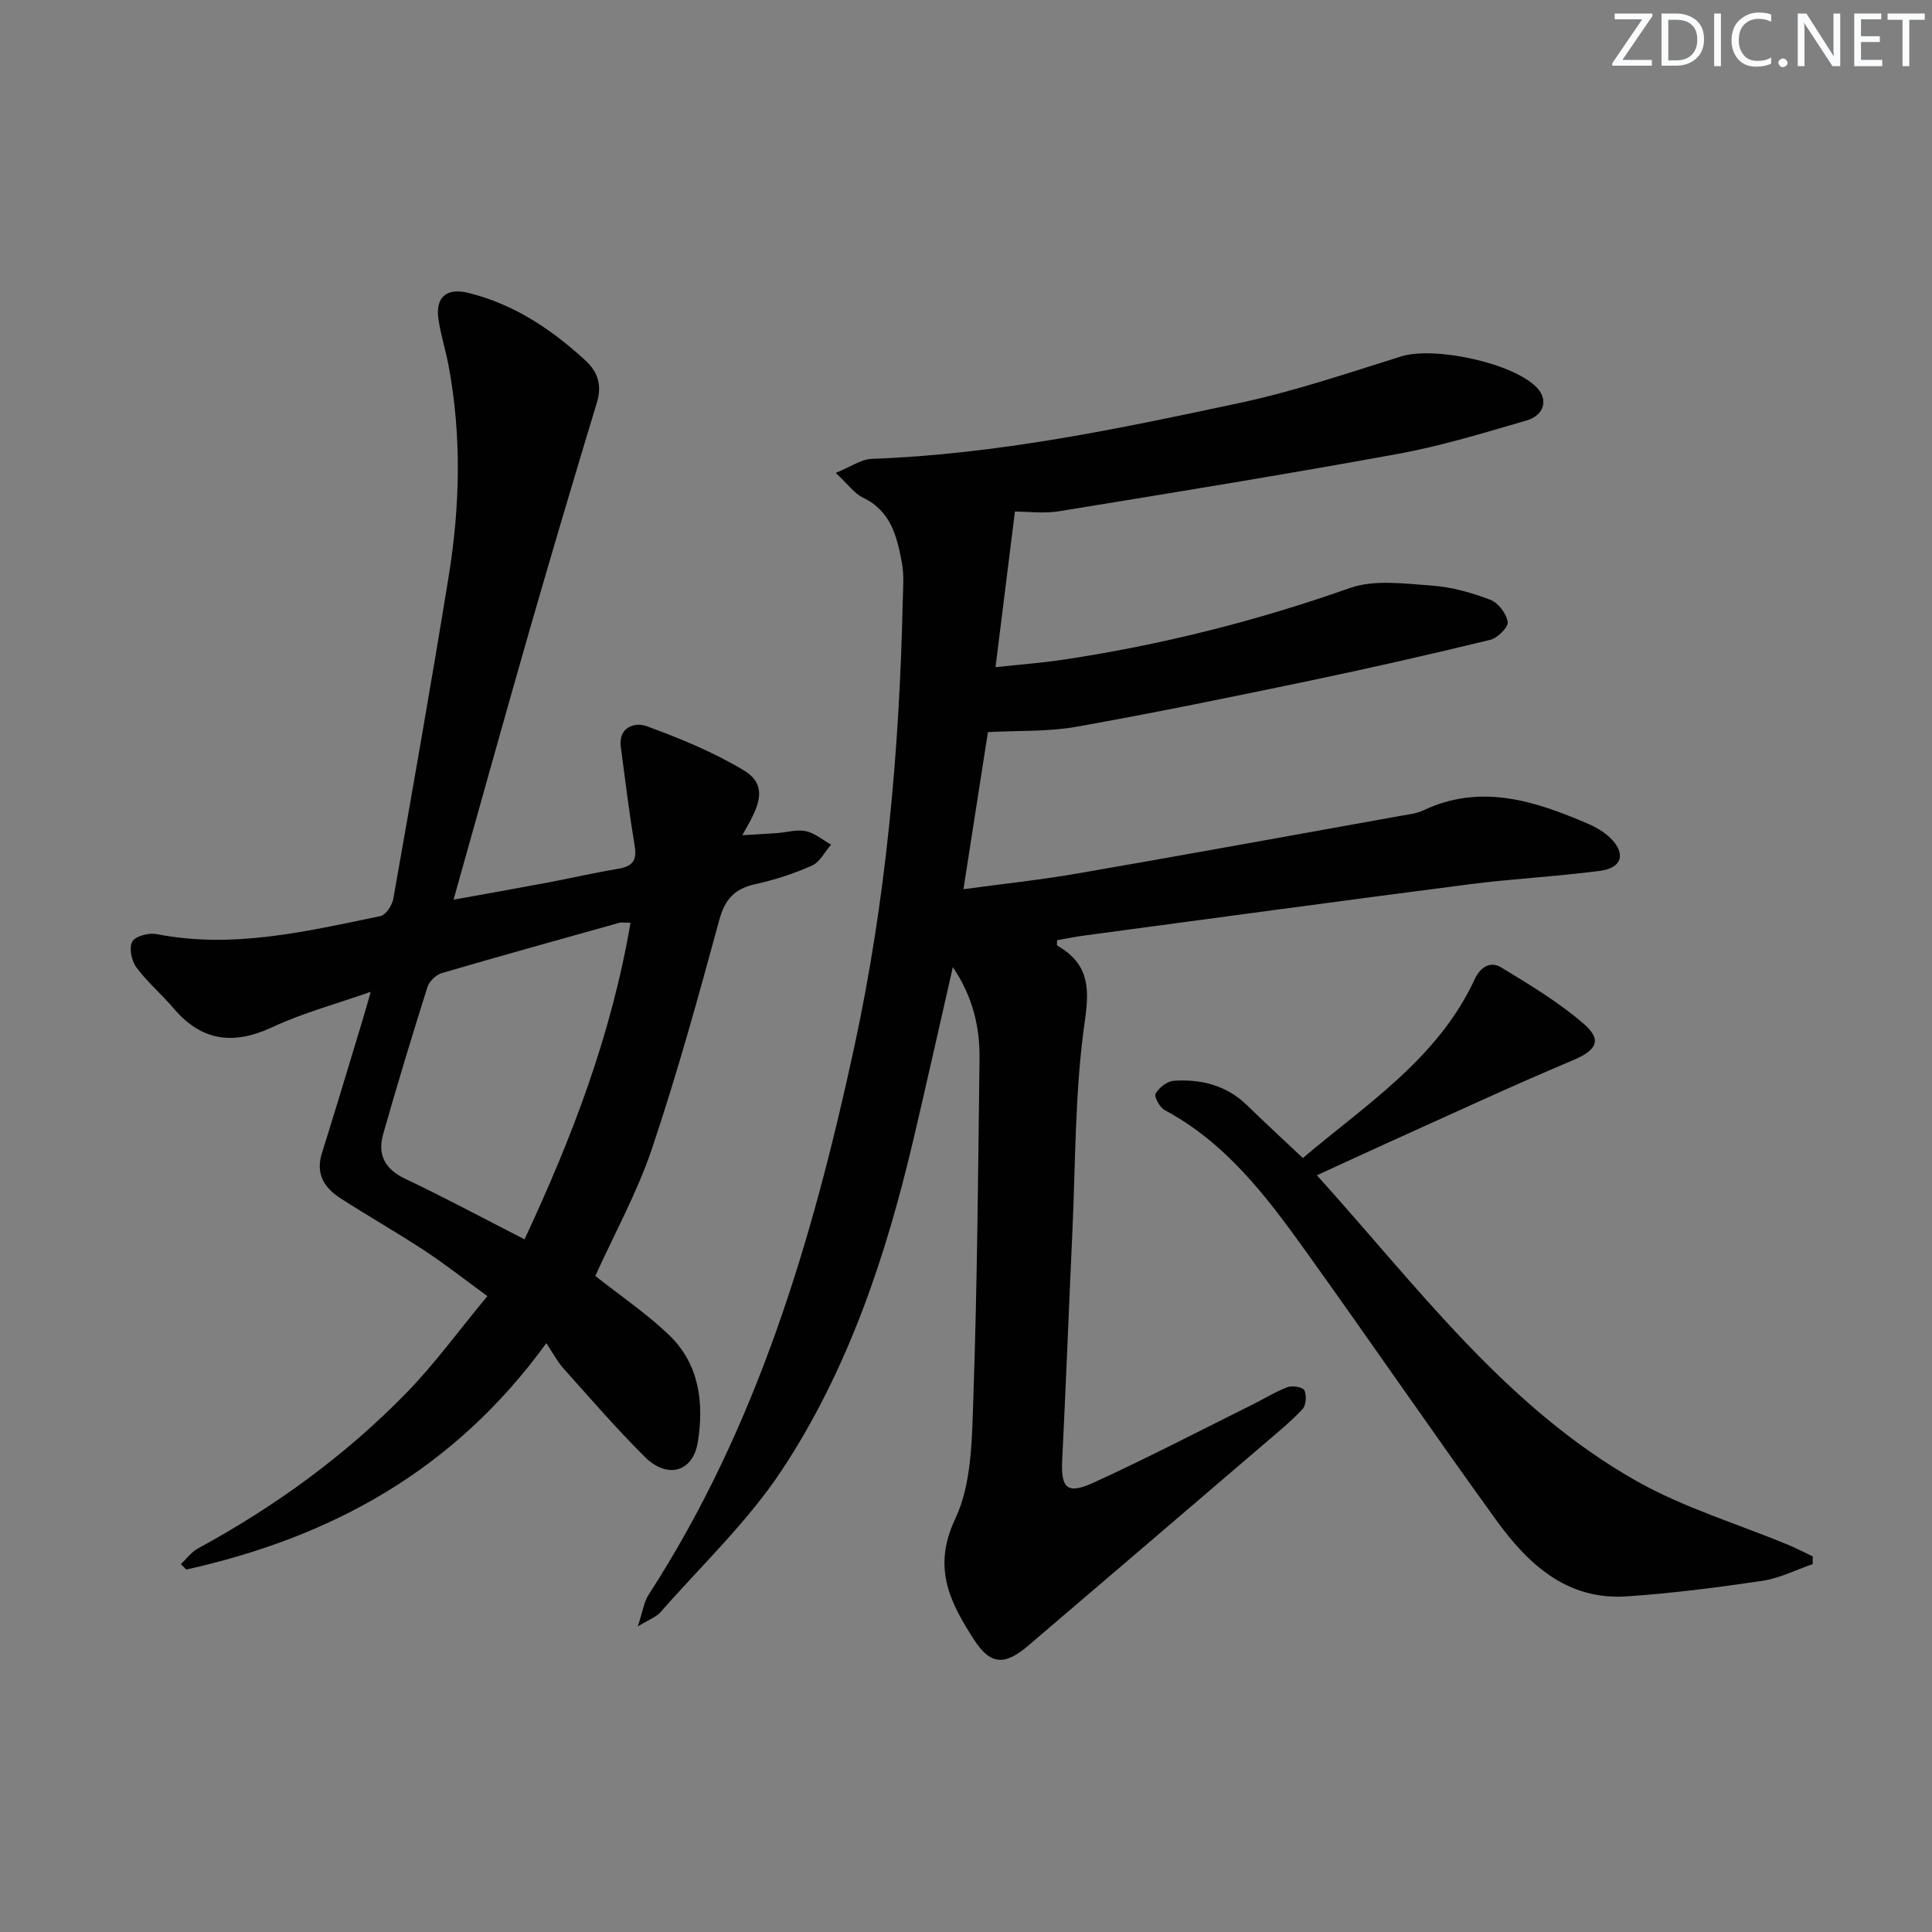
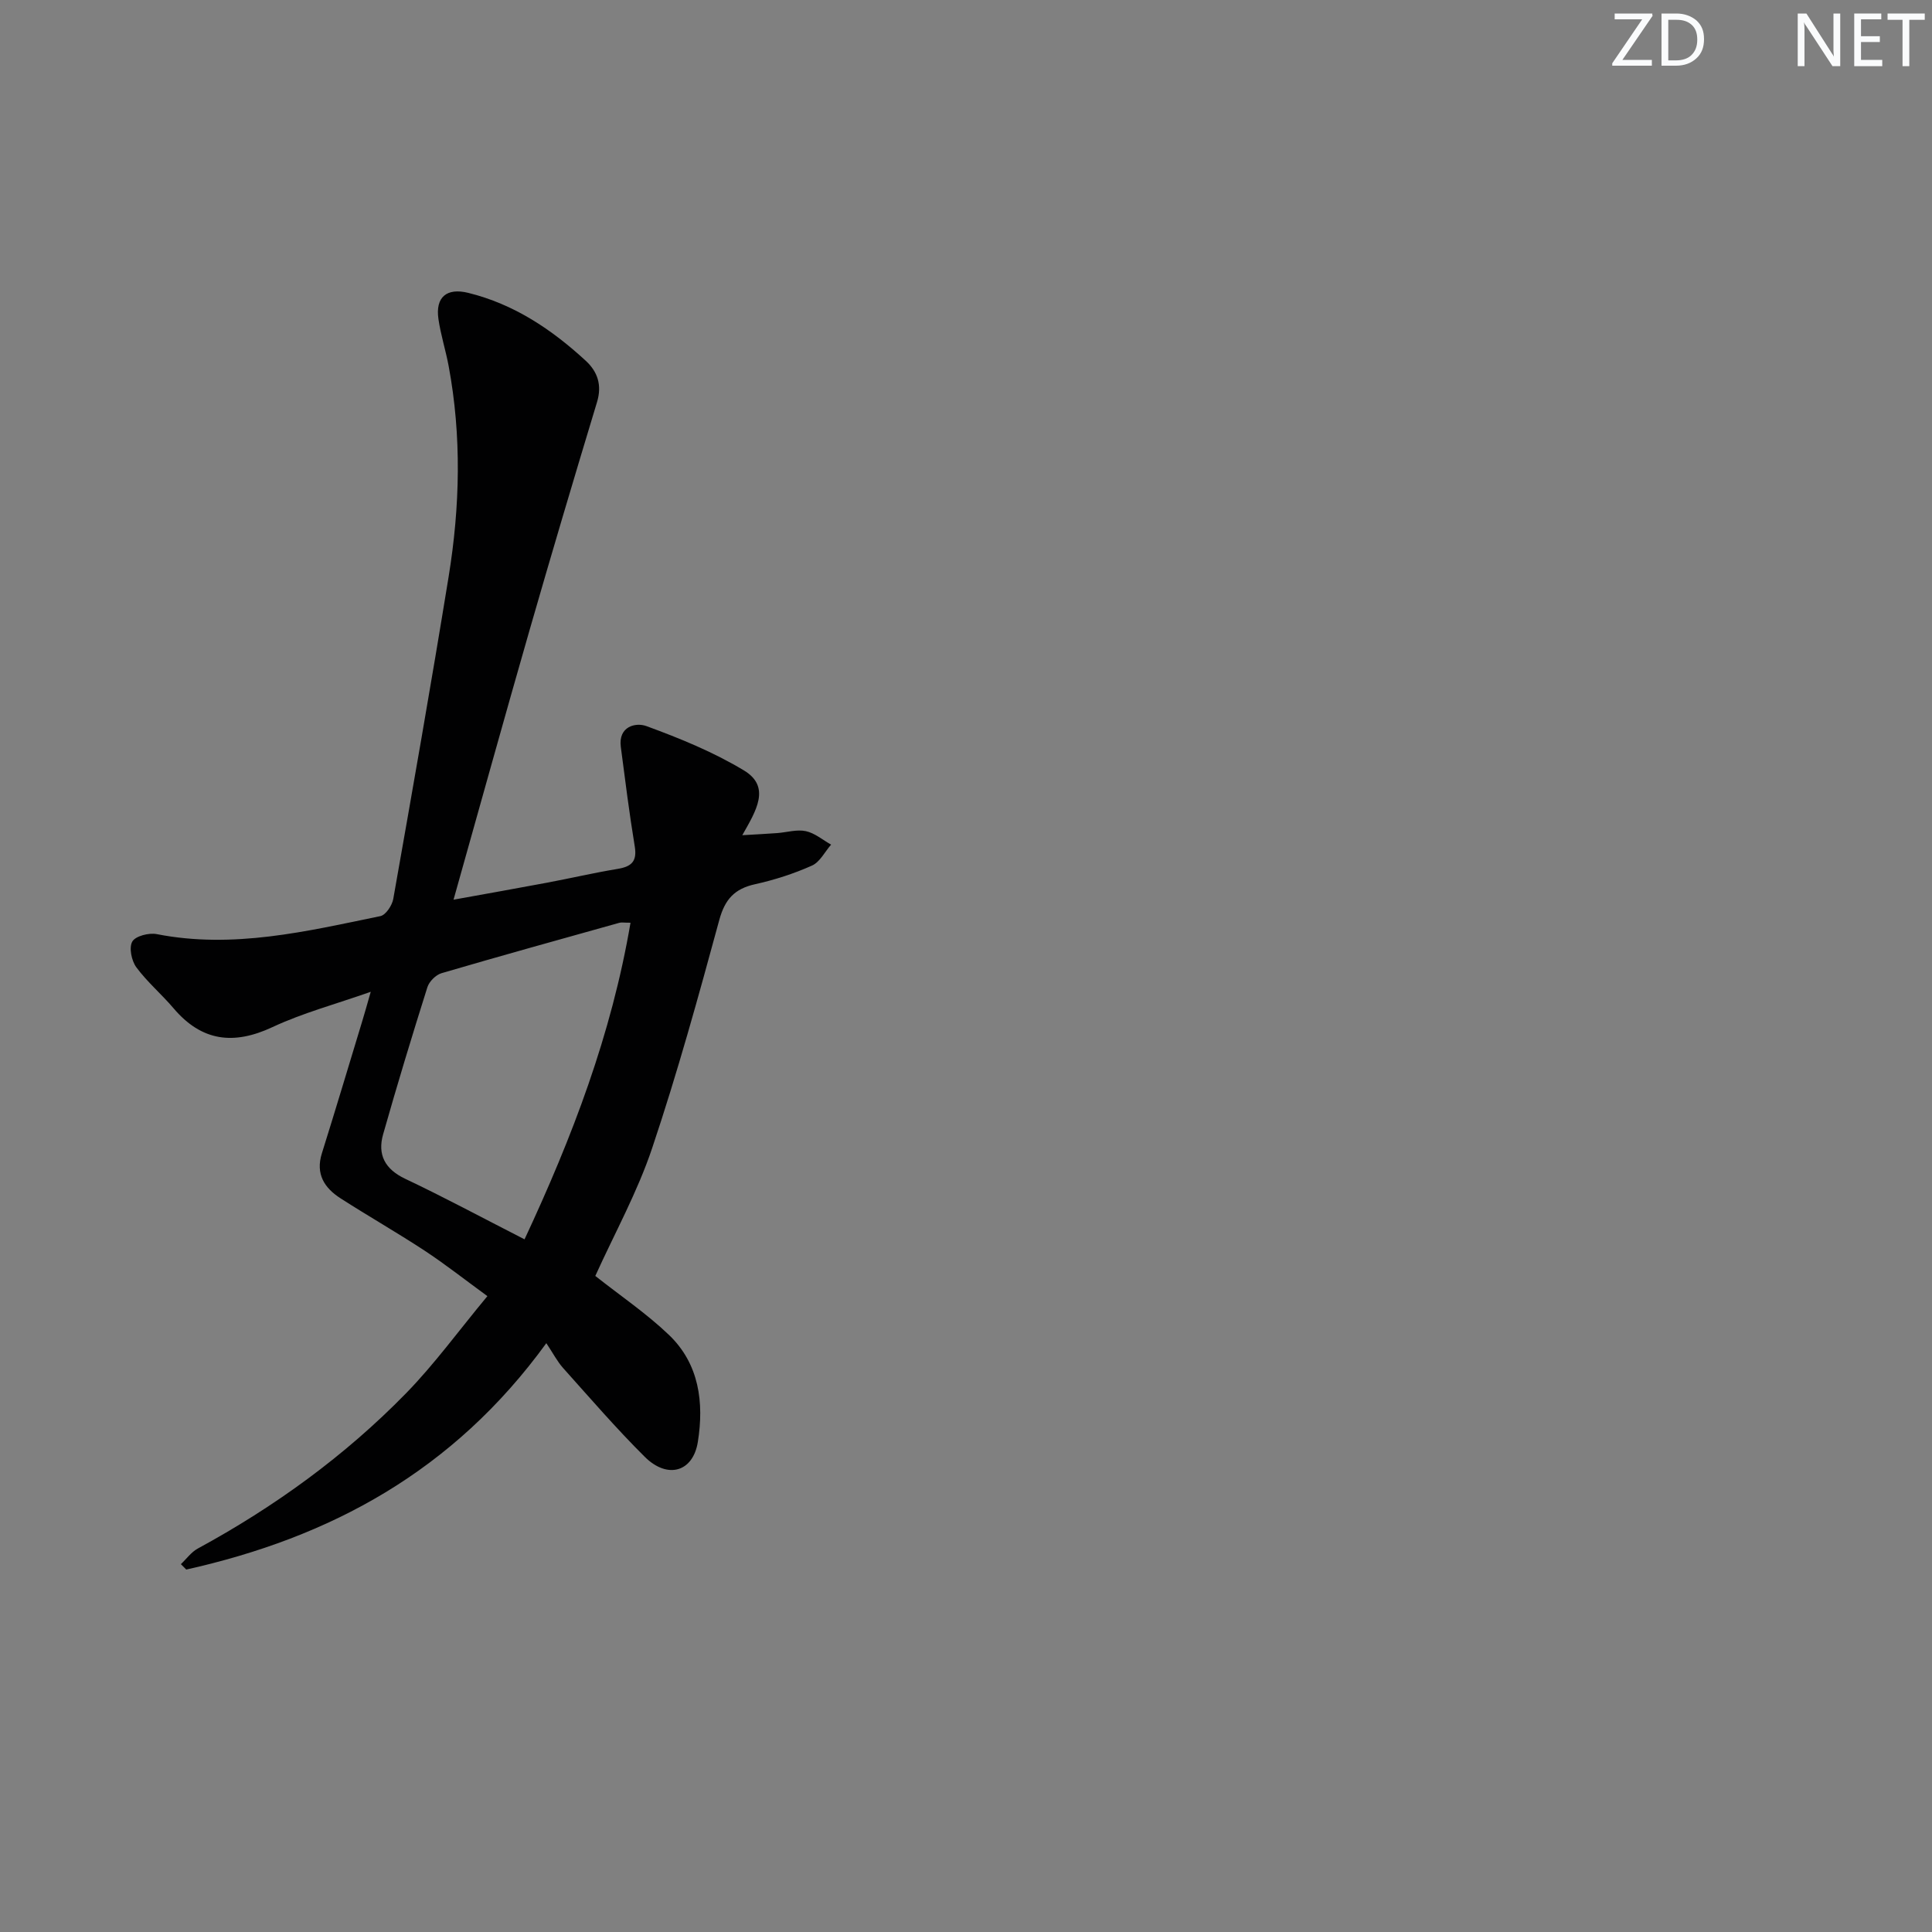
<svg xmlns="http://www.w3.org/2000/svg" enable-background="new 0 0 400 400" viewBox="0 0 400 400">
  <rect x="0" y="0" width="400" height="400" fill="#808080" stroke="none" />
  <g fill="#fafbfc">
    <path d="m342.2 3.2-6.3 9.2h6.1v1.2h-8.2v-.5l6.2-9.1h-5.7v-1.2h7.8v.4z" />
    <path d="m344 13.7v-10.9h3.1c1.6 0 3 .5 4.1 1.4 1.1 1 1.6 2.2 1.6 3.9s-.5 3-1.6 4-2.5 1.5-4.2 1.5h-3zm1.4-9.6v8.4h1.6c1.4 0 2.5-.4 3.2-1.1.8-.8 1.2-1.8 1.2-3.2s-.4-2.4-1.2-3.1-1.8-1-3.1-1z" />
-     <path d="m356.3 2.8v10.9h-1.4v-10.9z" />
-     <path d="m366.6 13.2c-.8.4-1.8.6-3 .6-1.6 0-2.8-.5-3.7-1.5s-1.4-2.3-1.4-3.9c0-1.7.5-3.2 1.6-4.2s2.4-1.6 4-1.6c1 0 1.9.1 2.6.4v1.5c-.8-.4-1.6-.6-2.6-.6-1.2 0-2.2.4-3 1.2s-1.1 1.9-1.1 3.3c0 1.3.4 2.3 1.1 3.1s1.6 1.1 2.8 1.1c1.1 0 2-.2 2.8-.7v1.3z" />
-     <path d="m368.2 13c0-.3.1-.5.3-.6.2-.2.4-.3.6-.3.3 0 .5.1.7.3s.3.4.3.6-.1.5-.3.6c-.2.2-.4.3-.7.3s-.5-.1-.6-.3c-.2-.2-.3-.4-.3-.6z" />
    <path d="m381.1 13.7h-1.7l-5.5-8.4c-.2-.2-.3-.5-.4-.7 0 .2.1.8.1 1.5v7.6h-1.4v-10.9h1.8l5.3 8.3c.3.4.4.6.4.8 0-.3-.1-.8-.1-1.6v-7.5h1.4v10.9z" />
    <path d="m389.7 13.7h-5.8v-10.9h5.6v1.2h-4.2v3.5h3.9v1.2h-3.9v3.7h4.4z" />
    <path d="m398.4 4.1h-3.1v9.6h-1.4v-9.6h-3.1v-1.3h7.7v1.3z" />
  </g>
-   <path d="m197.28 200.22c-2.85 12.45-5.46 24.23-8.23 35.97-5.67 24.06-13.49 47.44-27.14 68.13-7.07 10.72-16.67 19.77-25.2 29.51-.81.92-2.16 1.38-4.67 2.91 1.04-3.11 1.28-5.07 2.24-6.56 22.44-34.63 33.92-73.41 42.54-113.19 6.6-30.45 9.4-61.37 10.08-92.49.06-2.66.31-5.4-.17-7.98-1.01-5.39-2.26-10.72-8.04-13.48-1.81-.87-3.13-2.78-5.66-5.13 3.14-1.27 5.26-2.83 7.44-2.91 25.86-.93 51.07-6.2 76.22-11.58 11.29-2.42 22.32-6.16 33.37-9.62 6.89-2.16 23.34 1.35 28.18 6.5 2.31 2.45 1.5 5.69-2.21 6.76-8.76 2.55-17.54 5.25-26.49 6.89-23.35 4.27-46.78 8.07-70.21 11.89-3.23.53-6.63.07-9.2.07-1.33 10.65-2.61 20.91-4.02 32.22 5.1-.55 9.62-.88 14.09-1.56 20.22-3.04 39.93-7.99 59.26-14.82 5.13-1.81 11.39-.9 17.07-.5 4.08.29 8.19 1.47 12.03 2.93 1.63.62 3.33 2.86 3.6 4.58.17 1.07-2.11 3.34-3.62 3.71-12.4 3.01-24.85 5.85-37.35 8.46-16.08 3.36-32.18 6.66-48.35 9.54-5.82 1.04-11.87.76-18.3 1.11-1.62 10.42-3.27 21-5.07 32.52 8.4-1.14 16.1-1.95 23.7-3.27 22.24-3.85 44.44-7.9 66.65-11.89 1.63-.29 3.37-.46 4.83-1.15 11.91-5.63 23.05-2 34.09 2.74 1.65.71 3.31 1.68 4.6 2.91 3.32 3.17 2.57 6.24-1.96 6.84-9.04 1.2-18.18 1.64-27.22 2.81-26.52 3.42-53.01 7.03-79.51 10.58-1.94.26-3.87.65-5.78.98 0 .57-.11 1.04.02 1.11 6.16 3.59 6.81 8.11 5.75 15.37-2.13 14.58-1.94 29.49-2.63 44.27-.73 15.62-1.31 31.24-2.09 46.86-.29 5.85.97 7.22 6.46 4.72 11.18-5.11 22.1-10.8 33.12-16.27 2.37-1.18 4.64-2.62 7.11-3.53 1-.37 3.17.03 3.46.68.47 1.07.35 3.1-.4 3.89-2.5 2.66-5.35 4.98-8.13 7.36-16.18 13.86-32.37 27.7-48.57 41.53-4.89 4.18-7.85 4.22-11.36-1.24-4.83-7.52-8.66-14.74-3.86-24.89 3.51-7.42 3.48-16.82 3.78-25.38.8-23.29.98-46.61 1.27-69.92.08-6.53-1.35-12.77-5.52-18.99z" fill="#010102" />
  <path d="m123.25 264.17c5.2 4.11 10.61 7.77 15.26 12.22 6.27 6.01 7.27 14.02 5.97 22.15-1 6.24-6.29 7.75-10.99 3.08-5.9-5.86-11.34-12.18-16.9-18.38-1.21-1.35-2.06-3.03-3.48-5.15-19.29 26.58-44.79 40.23-74.55 46.87-.37-.37-.74-.74-1.11-1.12 1.16-1.09 2.15-2.5 3.5-3.23 15.91-8.65 30.45-19.18 43.09-32.12 5.89-6.03 10.89-12.94 16.87-20.14-4.8-3.5-8.8-6.66-13.05-9.45-5.7-3.74-11.63-7.12-17.37-10.81-3.33-2.14-5.19-5.03-3.85-9.3 2.87-9.16 5.62-18.35 8.41-27.54.47-1.54.9-3.1 1.71-5.91-7.42 2.61-14.13 4.4-20.32 7.3-8.07 3.78-14.68 2.98-20.51-3.89-2.47-2.91-5.45-5.43-7.71-8.49-.99-1.35-1.55-4.08-.83-5.32.66-1.15 3.45-1.86 5.06-1.54 15.81 3.1 31.05-.58 46.31-3.73 1.11-.23 2.42-2.21 2.66-3.55 3.93-22.21 7.84-44.43 11.46-66.7 2.36-14.52 2.72-29.12 0-43.68-.61-3.25-1.64-6.44-2.11-9.71-.65-4.52 1.72-6.49 6.16-5.4 9.47 2.33 17.28 7.56 24.33 14.05 2.47 2.27 3.41 5.05 2.35 8.56-4.75 15.69-9.42 31.4-13.95 47.15-5.27 18.33-10.36 36.71-15.76 55.88 6.79-1.23 13.09-2.34 19.37-3.52 4.88-.92 9.73-2.05 14.63-2.86 2.84-.47 4.03-1.55 3.52-4.64-1.13-6.85-1.99-13.74-2.89-20.62-.55-4.24 3.08-5.12 5.33-4.29 6.93 2.54 13.89 5.38 20.18 9.18 5.63 3.41 2.48 8.39-.36 13.4 2.86-.17 5.06-.28 7.25-.44 1.98-.15 4.05-.8 5.91-.4s3.49 1.82 5.23 2.79c-1.3 1.49-2.32 3.61-3.96 4.34-3.76 1.68-7.77 2.97-11.79 3.86-4.24.94-6.23 3.11-7.4 7.4-4.31 15.84-8.68 31.69-13.9 47.24-3.04 9.08-7.75 17.59-11.77 26.46zm-14.65-7.58c9.89-21.17 18.01-42.44 21.94-65.55-1.4 0-1.9-.11-2.33.02-12.28 3.44-24.57 6.84-36.8 10.43-1.19.35-2.56 1.73-2.93 2.92-3.19 10.1-6.27 20.25-9.16 30.44-1.2 4.22.38 7.22 4.58 9.21 7.95 3.76 15.7 7.93 24.7 12.53z" fill="#010102" />
-   <path d="m269.74 239.76c13.18-11.17 27.95-20.59 35.56-36.98 1.23-2.65 3.3-3.83 5.54-2.47 5.91 3.6 11.93 7.21 17.12 11.72 3.89 3.38 2.46 5.48-2.34 7.5-12.85 5.41-25.49 11.3-38.21 17.03-4.8 2.16-9.57 4.39-14.76 6.77 20.78 23 38.99 47.88 66.04 63.23 9.88 5.6 21.05 8.93 31.62 13.32 1.7.71 3.33 1.57 4.99 2.36 0 .53.01 1.06.01 1.59-3.48 1.19-6.89 2.94-10.47 3.47-9.29 1.38-18.64 2.57-28.01 3.21-12.46.86-20.53-6.74-27.14-15.9-13.34-18.47-26.22-37.27-39.5-55.78-8.06-11.23-16.42-22.24-29.05-28.99-1.02-.55-2.24-2.79-1.89-3.41.69-1.23 2.37-2.56 3.73-2.66 5.63-.39 10.87.89 15.12 4.98 3.69 3.59 7.47 7.09 11.64 11.01z" fill="#010102" />
</svg>